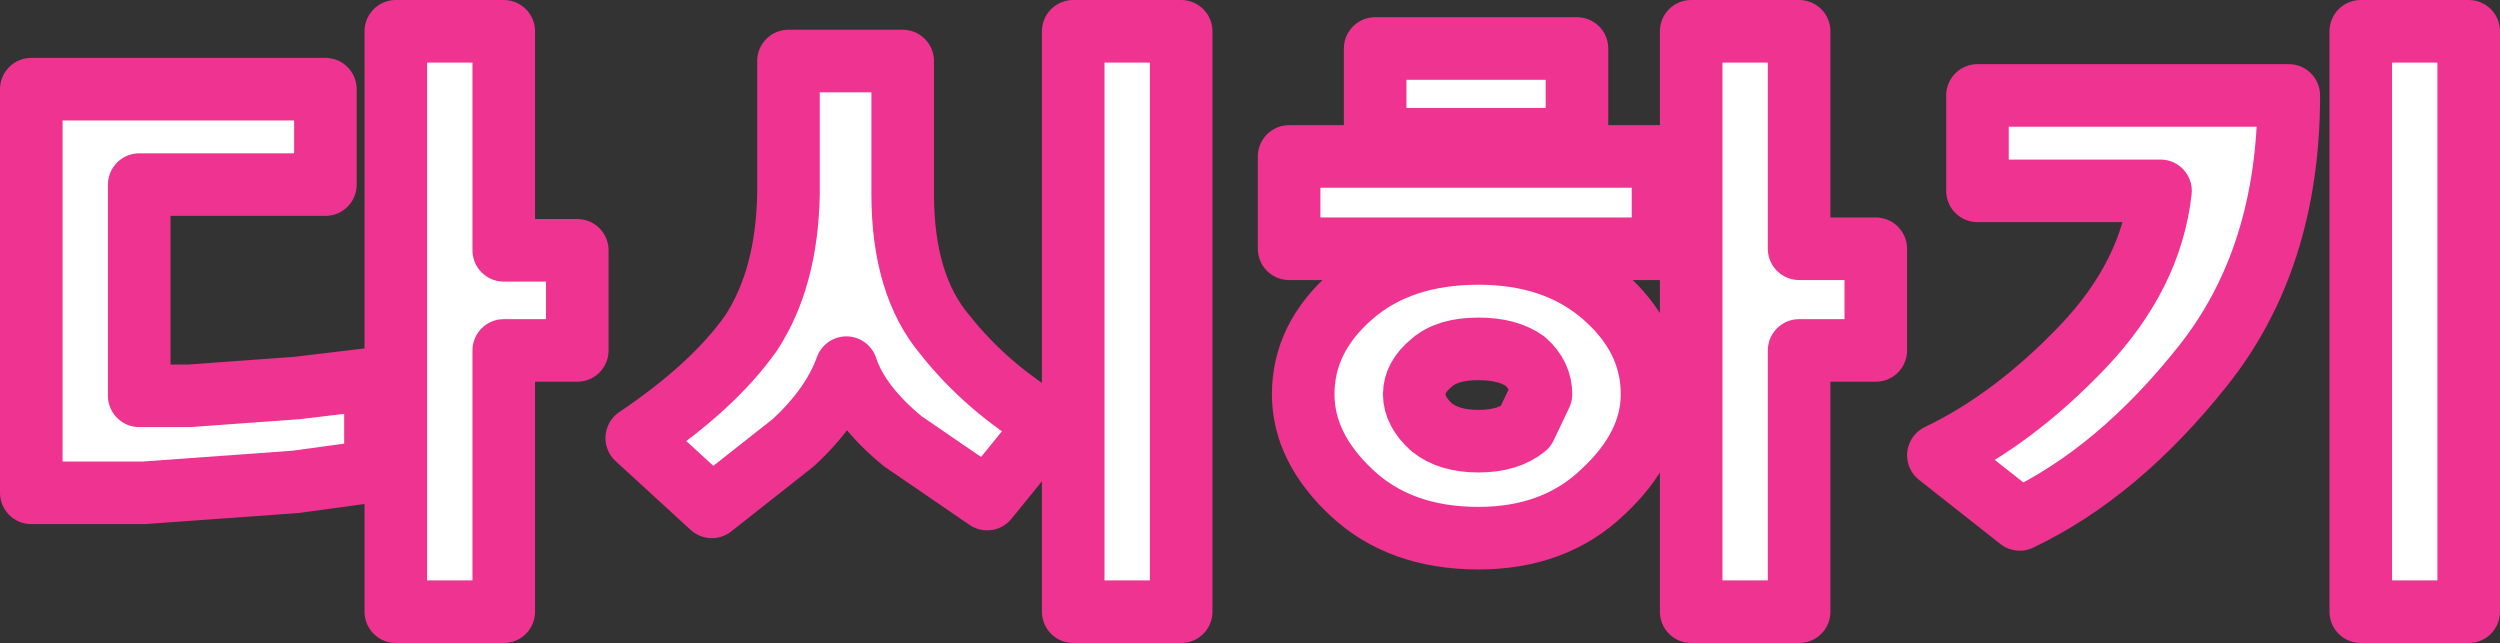
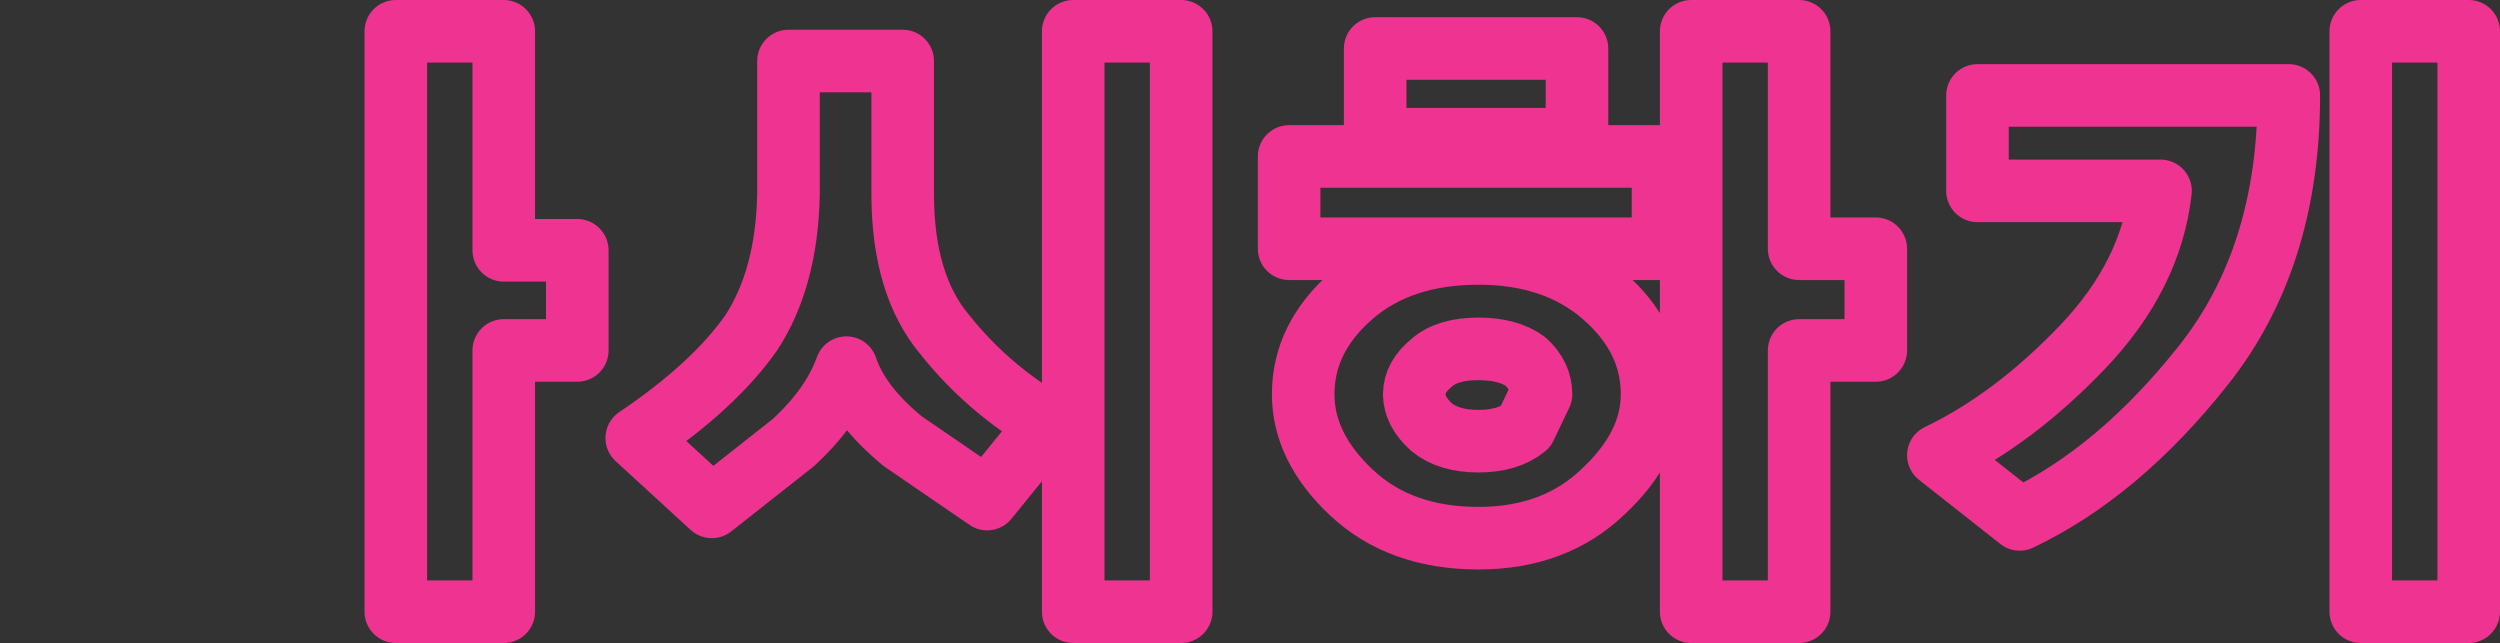
<svg xmlns="http://www.w3.org/2000/svg" height="20.55px" width="79.9px">
  <rect width="100%" height="100%" fill="#333333" stroke="none" />
  <g transform="matrix(1.0, 0.0, 0.0, 1.0, 41.15, 11.0)">
-     <path d="M-10.95 -0.3 Q-9.6 1.4 -7.65 2.55 L-9.6 4.95 -12.3 3.1 Q-13.7 1.95 -14.1 0.75 -14.55 2.0 -15.8 3.15 L-18.4 5.2 -20.8 3.0 Q-18.35 1.35 -17.15 -0.35 -16.0 -2.1 -15.95 -4.8 L-15.95 -9.05 -12.3 -9.05 -12.3 -4.8 Q-12.3 -1.9 -10.95 -0.3 M-28.5 -10.0 L-25.05 -10.0 -25.05 -3.0 -22.7 -3.0 -22.7 0.2 -25.05 0.2 -25.05 8.55 -28.5 8.55 -28.5 -10.0 M-6.85 -10.0 L-3.4 -10.0 -3.4 8.55 -6.85 8.55 -6.85 -10.0 M12.9 -10.0 L16.35 -10.0 16.35 -3.05 18.8 -3.05 18.8 0.2 16.35 0.2 16.35 8.55 12.9 8.55 12.9 -10.0 M34.3 -10.0 L37.75 -10.0 37.75 8.55 34.3 8.55 34.3 -10.0 M-31.65 1.4 L-29.15 1.1 -29.15 4.05 -31.7 4.4 -36.55 4.75 -40.15 4.75 -40.15 -8.15 -30.75 -8.15 -30.75 -5.1 -36.7 -5.1 -36.7 1.65 -35.1 1.65 -31.65 1.4 M4.05 1.6 Q4.05 2.15 4.6 2.65 5.15 3.1 6.1 3.1 7.05 3.1 7.6 2.65 L8.1 1.6 Q8.1 1.0 7.6 0.55 7.05 0.15 6.1 0.15 5.1 0.15 4.6 0.6 4.05 1.05 4.05 1.6 M9.25 -9.45 L9.25 -6.55 2.8 -6.55 2.8 -9.45 9.25 -9.45 M12.0 -6.0 L12.0 -3.05 0.05 -3.05 0.05 -6.0 12.0 -6.0 M10.1 -1.55 Q11.65 -0.2 11.65 1.6 11.65 3.25 10.1 4.7 8.55 6.2 6.1 6.2 3.6 6.2 2.05 4.75 0.5 3.3 0.5 1.6 0.5 -0.2 2.05 -1.55 3.6 -2.9 6.1 -2.9 8.55 -2.9 10.1 -1.55 M32.0 -7.95 Q32.0 -2.75 29.25 0.7 26.55 4.1 23.4 5.6 L20.8 3.55 Q23.2 2.4 25.4 0.1 27.6 -2.2 27.9 -4.9 L22.05 -4.9 22.05 -7.95 32.0 -7.95" fill="#ffffff" fill-rule="evenodd" stroke="none" />
    <path d="M34.3 -10.0 L34.3 8.55 37.75 8.55 37.75 -10.0 34.3 -10.0 M12.9 -10.0 L12.9 8.55 16.35 8.55 16.35 0.2 18.8 0.2 18.8 -3.05 16.35 -3.05 16.35 -10.0 12.9 -10.0 M-6.85 -10.0 L-6.85 8.55 -3.4 8.55 -3.4 -10.0 -6.85 -10.0 M-28.5 -10.0 L-28.5 8.55 -25.05 8.55 -25.05 0.2 -22.7 0.2 -22.7 -3.0 -25.05 -3.0 -25.05 -10.0 -28.5 -10.0 M-10.95 -0.3 Q-12.3 -1.9 -12.3 -4.8 L-12.3 -9.05 -15.95 -9.05 -15.95 -4.8 Q-16.0 -2.1 -17.15 -0.35 -18.35 1.35 -20.8 3.0 L-18.4 5.2 -15.8 3.15 Q-14.55 2.0 -14.1 0.75 -13.7 1.95 -12.3 3.1 L-9.6 4.95 -7.65 2.55 Q-9.6 1.4 -10.95 -0.3 M32.0 -7.95 L22.05 -7.95 22.05 -4.9 27.9 -4.9 Q27.6 -2.2 25.4 0.1 23.2 2.4 20.8 3.55 L23.4 5.6 Q26.55 4.1 29.25 0.7 32.0 -2.75 32.0 -7.95 M10.1 -1.55 Q8.55 -2.9 6.1 -2.9 3.6 -2.9 2.05 -1.55 0.5 -0.2 0.5 1.6 0.5 3.3 2.05 4.75 3.6 6.2 6.1 6.2 8.55 6.2 10.1 4.7 11.65 3.25 11.65 1.6 11.65 -0.2 10.1 -1.55 M12.0 -6.0 L0.05 -6.0 0.05 -3.05 12.0 -3.05 12.0 -6.0 M9.25 -9.45 L2.8 -9.45 2.8 -6.55 9.25 -6.55 9.25 -9.45 M4.05 1.6 Q4.05 1.05 4.6 0.6 5.1 0.15 6.1 0.15 7.05 0.15 7.6 0.55 8.1 1.0 8.1 1.6 L7.6 2.65 Q7.05 3.1 6.1 3.1 5.15 3.1 4.6 2.65 4.05 2.15 4.05 1.6" fill="none" stroke="#ee3391" stroke-linecap="round" stroke-linejoin="round" stroke-width="2.0" />
-     <path d="M-31.65 1.4 L-35.1 1.65 -36.7 1.65 -36.7 -5.1 -30.75 -5.1 -30.75 -8.15 -40.15 -8.15 -40.15 4.75 -36.55 4.75 -31.7 4.4 -29.15 4.05 -29.15 1.1 -31.65 1.4" fill="none" stroke="#ee3391" stroke-linecap="round" stroke-linejoin="round" stroke-width="2.0" />
  </g>
</svg>